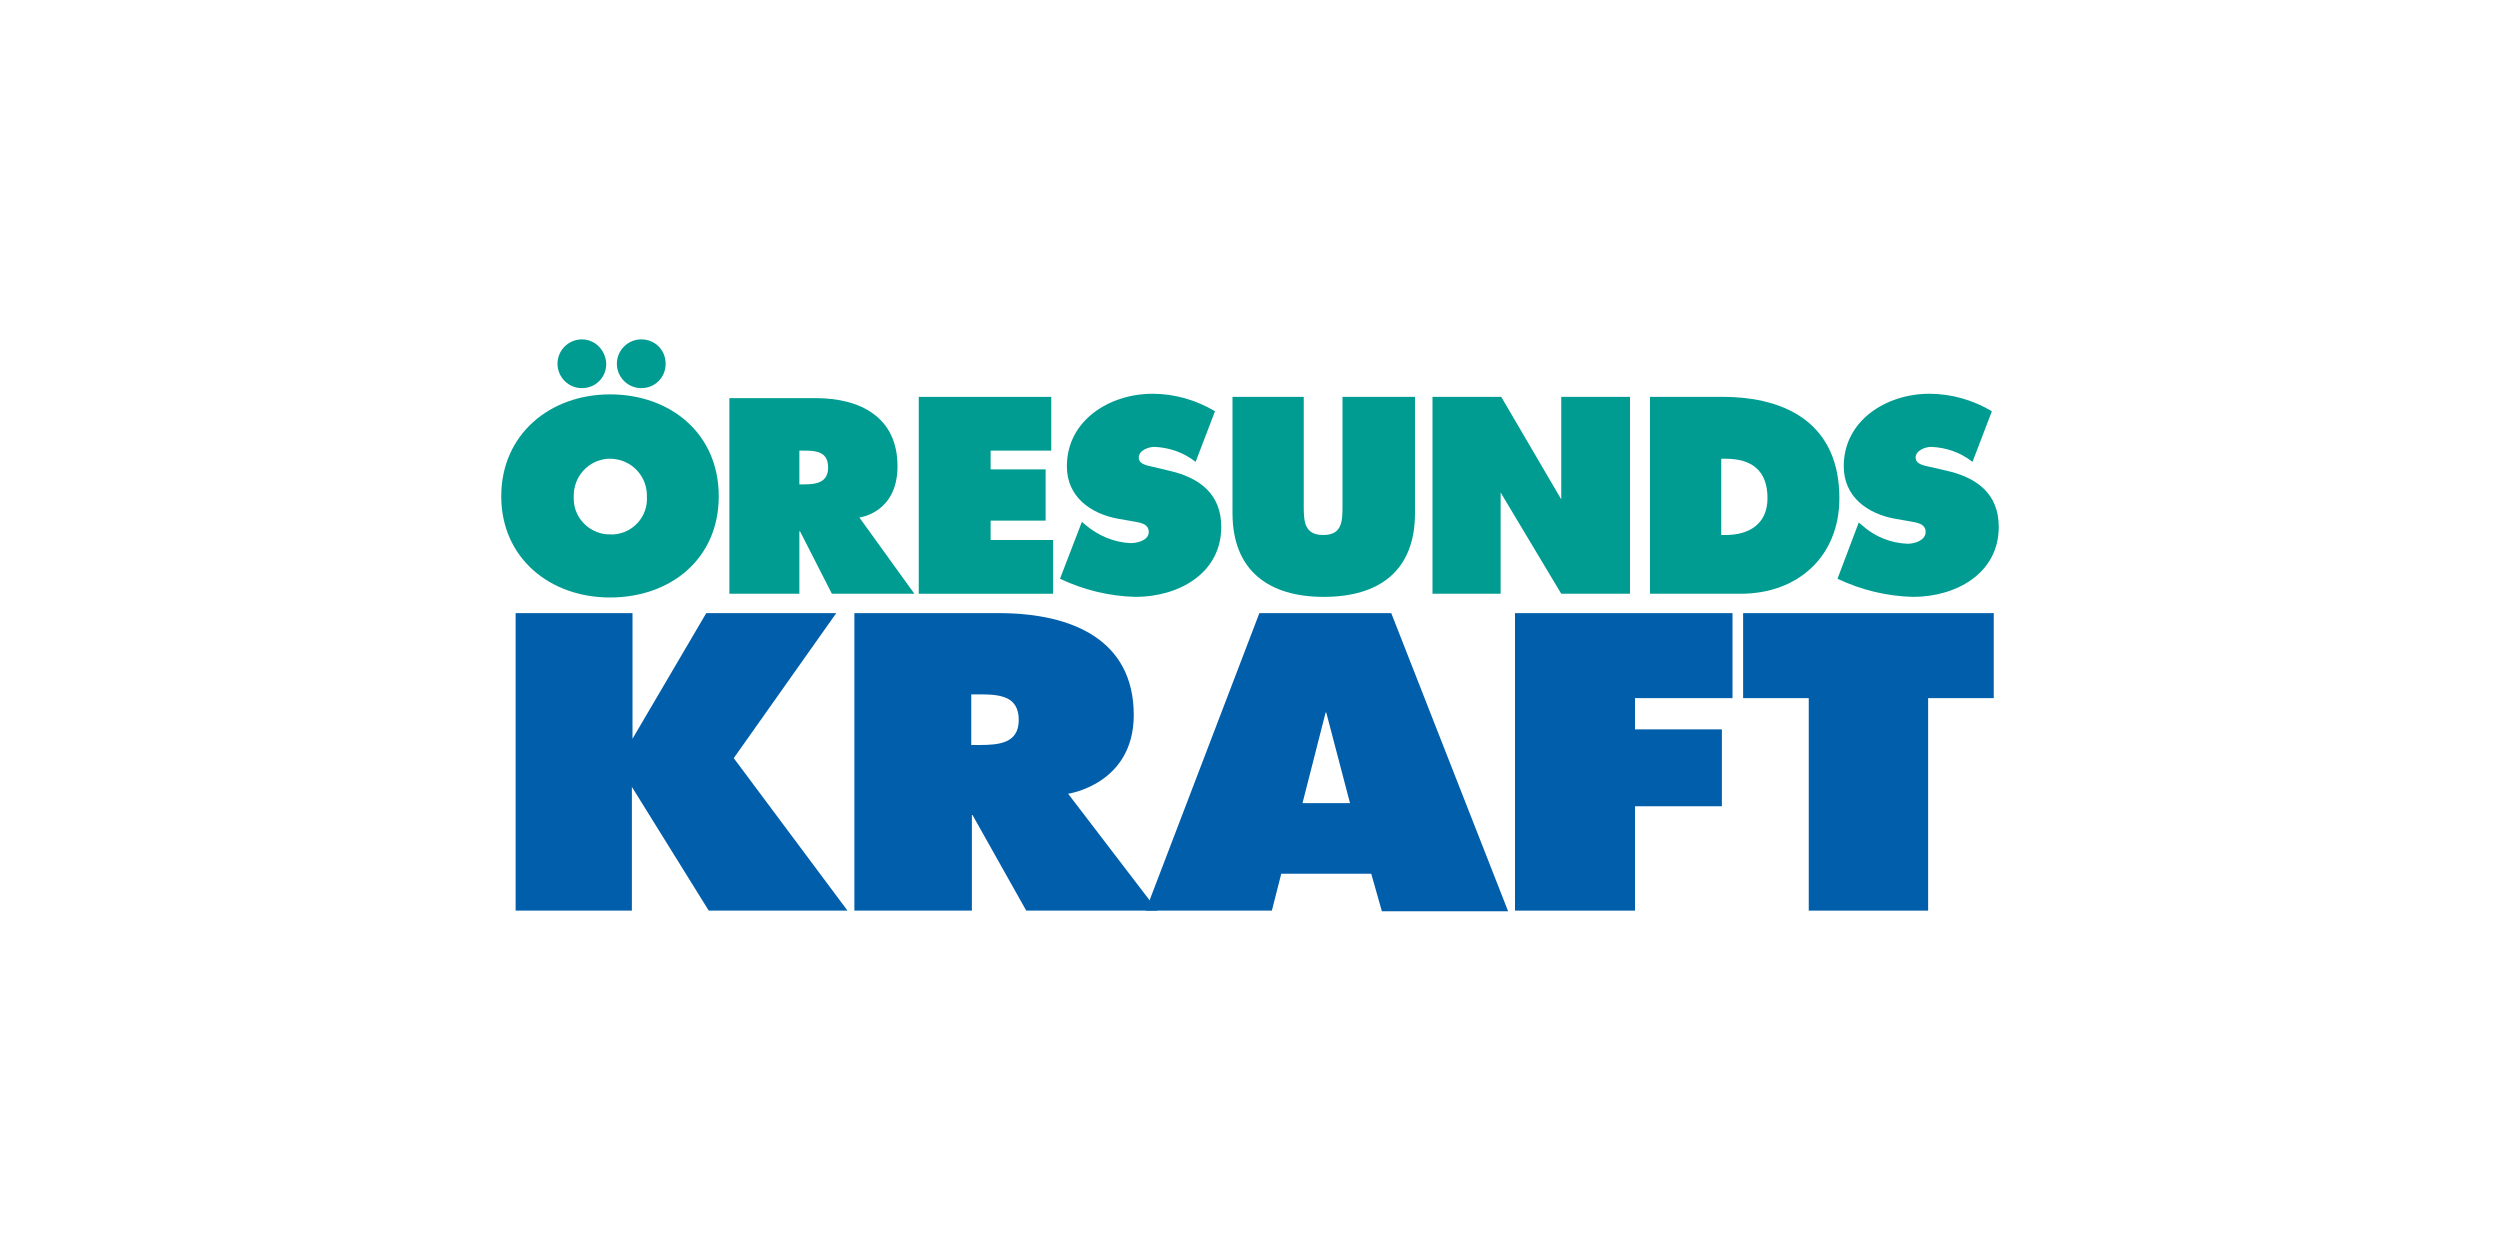
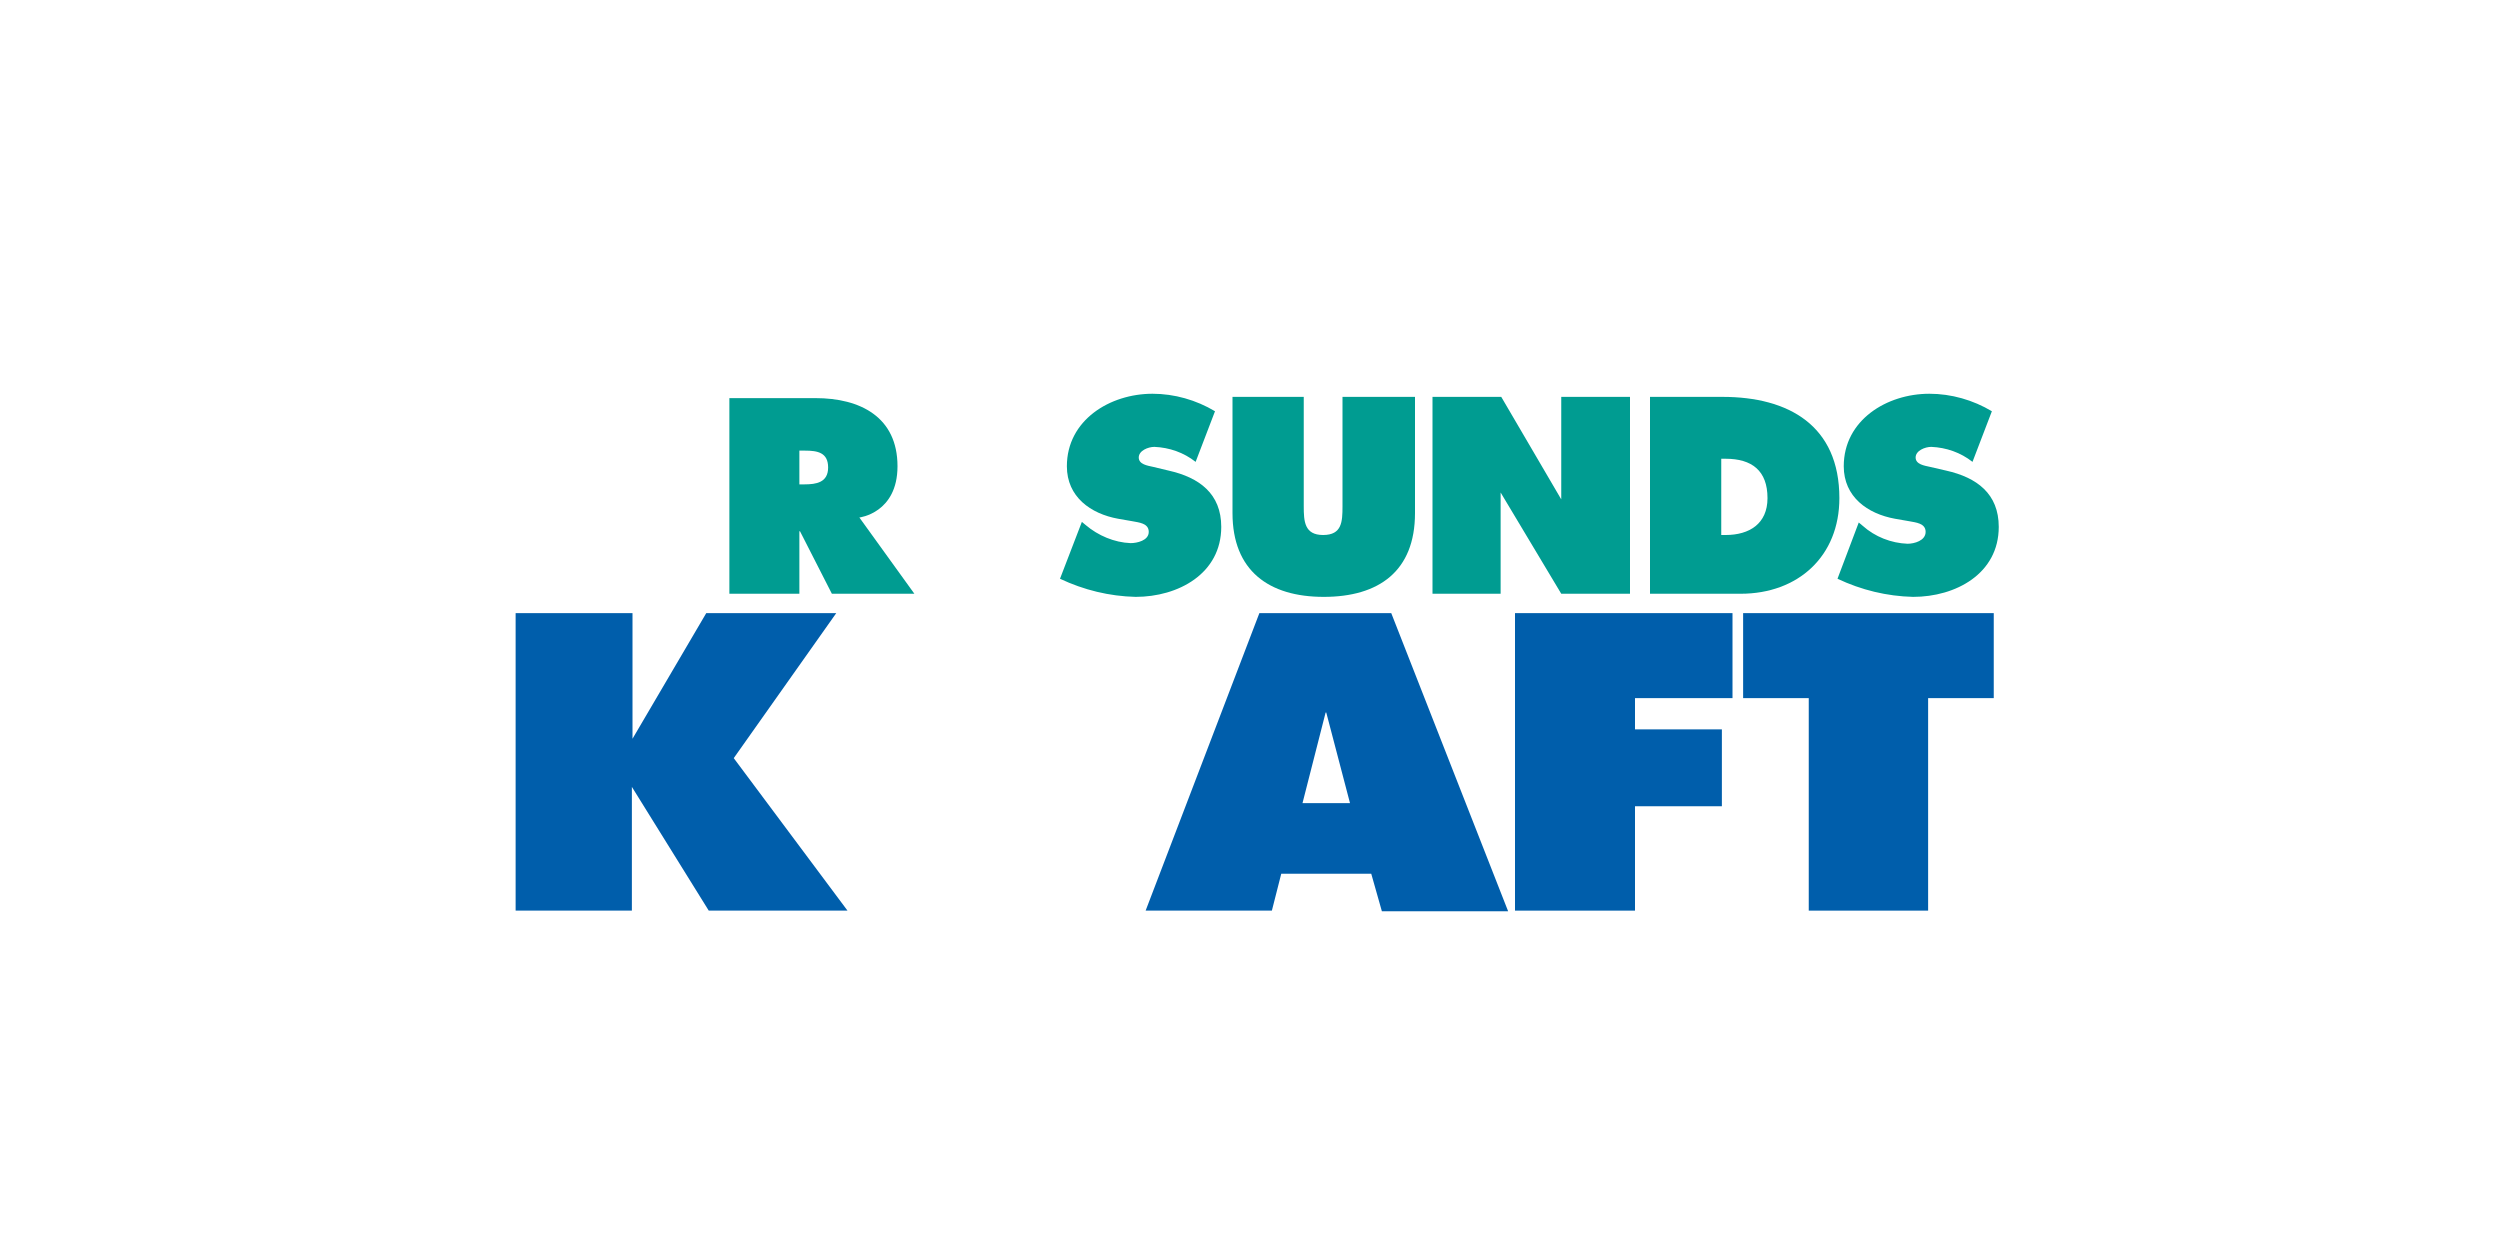
<svg xmlns="http://www.w3.org/2000/svg" version="1.1" id="Lager_1" x="0px" y="0px" viewBox="0 0 400 200" style="enable-background:new 0 0 400 200;" xml:space="preserve">
  <style type="text/css">
	.st0{fill:#005EAB;}
	.st1{fill:#009C91;}
</style>
  <path class="st0" d="M82.5,145.7h18.6v-19.8l12.3,19.8h22.2l-18.2-24.4l16.4-23.2H113l-11.8,20.1V98.1H82.5V145.7" />
-   <path class="st0" d="M136.8,145.7h18.7v-15.3h0.1l8.6,15.3h21L170.9,127c0,0,10.5-1.5,10.5-12.6c0-12-9.8-16.3-21.6-16.3h-23.1  V145.7z M155.5,111.1h1.4c3.3,0,6.1,0.4,6.1,4.1s-3.1,4-6.3,4h-1.3V111.1" />
  <path class="st0" d="M205,139.8h14.4l1.7,6h20.2l-18.7-47.7h-21.1l-18.2,47.6h20.2L205,139.8L205,139.8z M208.4,128.5l3.7-14.5h0.1  l3.8,14.5H208.4" />
  <polyline class="st0" points="242.4,145.7 261.6,145.7 261.6,129 275.5,129 275.5,116.7 261.6,116.7 261.6,111.7 277.2,111.7   277.2,98.1 242.4,98.1 242.4,145.7 " />
  <polyline class="st0" points="278.9,111.7 289.4,111.7 289.4,145.7 308.5,145.7 308.5,111.7 319,111.7 319,98.1 278.9,98.1   278.9,111.7 " />
-   <path class="st1" d="M93.1,54.3c-2.1,0-3.9,1.7-3.9,3.9c0,2.1,1.7,3.9,3.9,3.9s3.9-1.7,3.9-3.9C96.9,56,95.2,54.3,93.1,54.3z   M102.6,54.3c-2.1,0-3.9,1.7-3.9,3.9c0,2.1,1.7,3.9,3.9,3.9s3.9-1.7,3.9-3.9S104.8,54.3,102.6,54.3  C102.6,54.3,102.6,54.3,102.6,54.3z M97.6,63.1c-9.6,0-17.4,6.4-17.4,16.3s7.8,16.2,17.4,16.2s17.4-6.1,17.4-16.2  S107.2,63.1,97.6,63.1L97.6,63.1z M97.6,73.4c3.2,0,5.8,2.5,5.9,5.7c0,0,0,0,0,0c0,0.1,0,0.3,0,0.4c0.2,3.1-2.2,5.8-5.3,6h-0.5  c-3.1,0.1-5.8-2.4-5.9-5.5c0,0,0,0,0,0c0-0.2,0-0.4,0-0.5c-0.1-3.2,2.3-5.9,5.5-6.1L97.6,73.4" />
  <path class="st1" d="M116.7,95h11.2v-10h0.1l5.1,10h13.2c0,0-8.8-12.2-8.8-12.2l0,0c0,0,6.1-0.7,6.1-8.2c0-7.9-6-10.9-13.1-10.9  h-13.8V95z M127.9,72.1h0.9c2,0,3.7,0.3,3.7,2.7s-1.9,2.7-3.8,2.7h-0.8V72.1" />
-   <polyline class="st1" points="147,95 168.5,95 168.5,86.4 158.5,86.4 158.5,83.3 167.3,83.3 167.3,75.1 158.5,75.1 158.5,72.1   168.2,72.1 168.2,63.5 147,63.5 147,95 " />
  <path class="st1" d="M169.6,92.6c3.8,1.8,7.9,2.8,12.1,2.9c6.8,0,13.7-3.7,13.7-11.2c0-5.3-3.5-7.9-8.4-9l-2.5-0.6  c-0.9-0.2-2.3-0.4-2.3-1.5s1.5-1.7,2.5-1.7c2.4,0.1,4.7,0.9,6.6,2.4l3.1-8.1c-3-1.8-6.5-2.8-10-2.8c-6.8,0-13.7,4.2-13.7,11.6  c0,4.9,3.8,7.6,8.2,8.4l2.3,0.4c1,0.2,2.6,0.3,2.6,1.7c0,1.4-1.9,1.8-2.9,1.8c-2.6-0.1-5.2-1.2-7.2-2.9l-0.6-0.5L169.6,92.6" />
  <path class="st1" d="M214.8,63.5v17.5c0,2.5-0.1,4.6-3.1,4.6c-3,0-3.1-2.2-3.1-4.6V63.5h-11.4v18.6c0,9.2,5.8,13.4,14.6,13.4  c8.8,0,14.6-4.1,14.6-13.4V63.5H214.8" />
  <polyline class="st1" points="229.2,95 240.1,95 240.1,78.8 249.8,95 260.8,95 260.8,63.5 249.8,63.5 249.8,79.9 240.2,63.5   229.2,63.5 229.2,95 " />
  <path class="st1" d="M264,95h14.5c9.2,0,15.8-6,15.8-15.3c0-11.6-8.1-16.2-18.7-16.2H264V95z M275.4,73.4h0.7c4.2,0,6.7,1.9,6.7,6.3  c0,4.1-2.9,5.9-6.7,5.9h-0.7V73.4" />
  <path class="st1" d="M294,92.6c3.8,1.8,7.9,2.8,12.1,2.9c6.8,0,13.7-3.7,13.7-11.2c0-5.3-3.5-7.9-8.4-9l-2.6-0.6  c-0.9-0.2-2.3-0.4-2.3-1.5s1.5-1.7,2.5-1.7c2.4,0.1,4.7,0.9,6.6,2.4l3.1-8.1c-3-1.8-6.5-2.8-10-2.8c-6.8,0-13.7,4.2-13.7,11.6  c0,4.9,3.8,7.6,8.2,8.4l2.3,0.4c1,0.2,2.6,0.3,2.6,1.7c0,1.4-1.8,1.9-2.9,1.9c-2.6-0.1-5.2-1.1-7.2-2.9l-0.6-0.5L294,92.6" />
</svg>